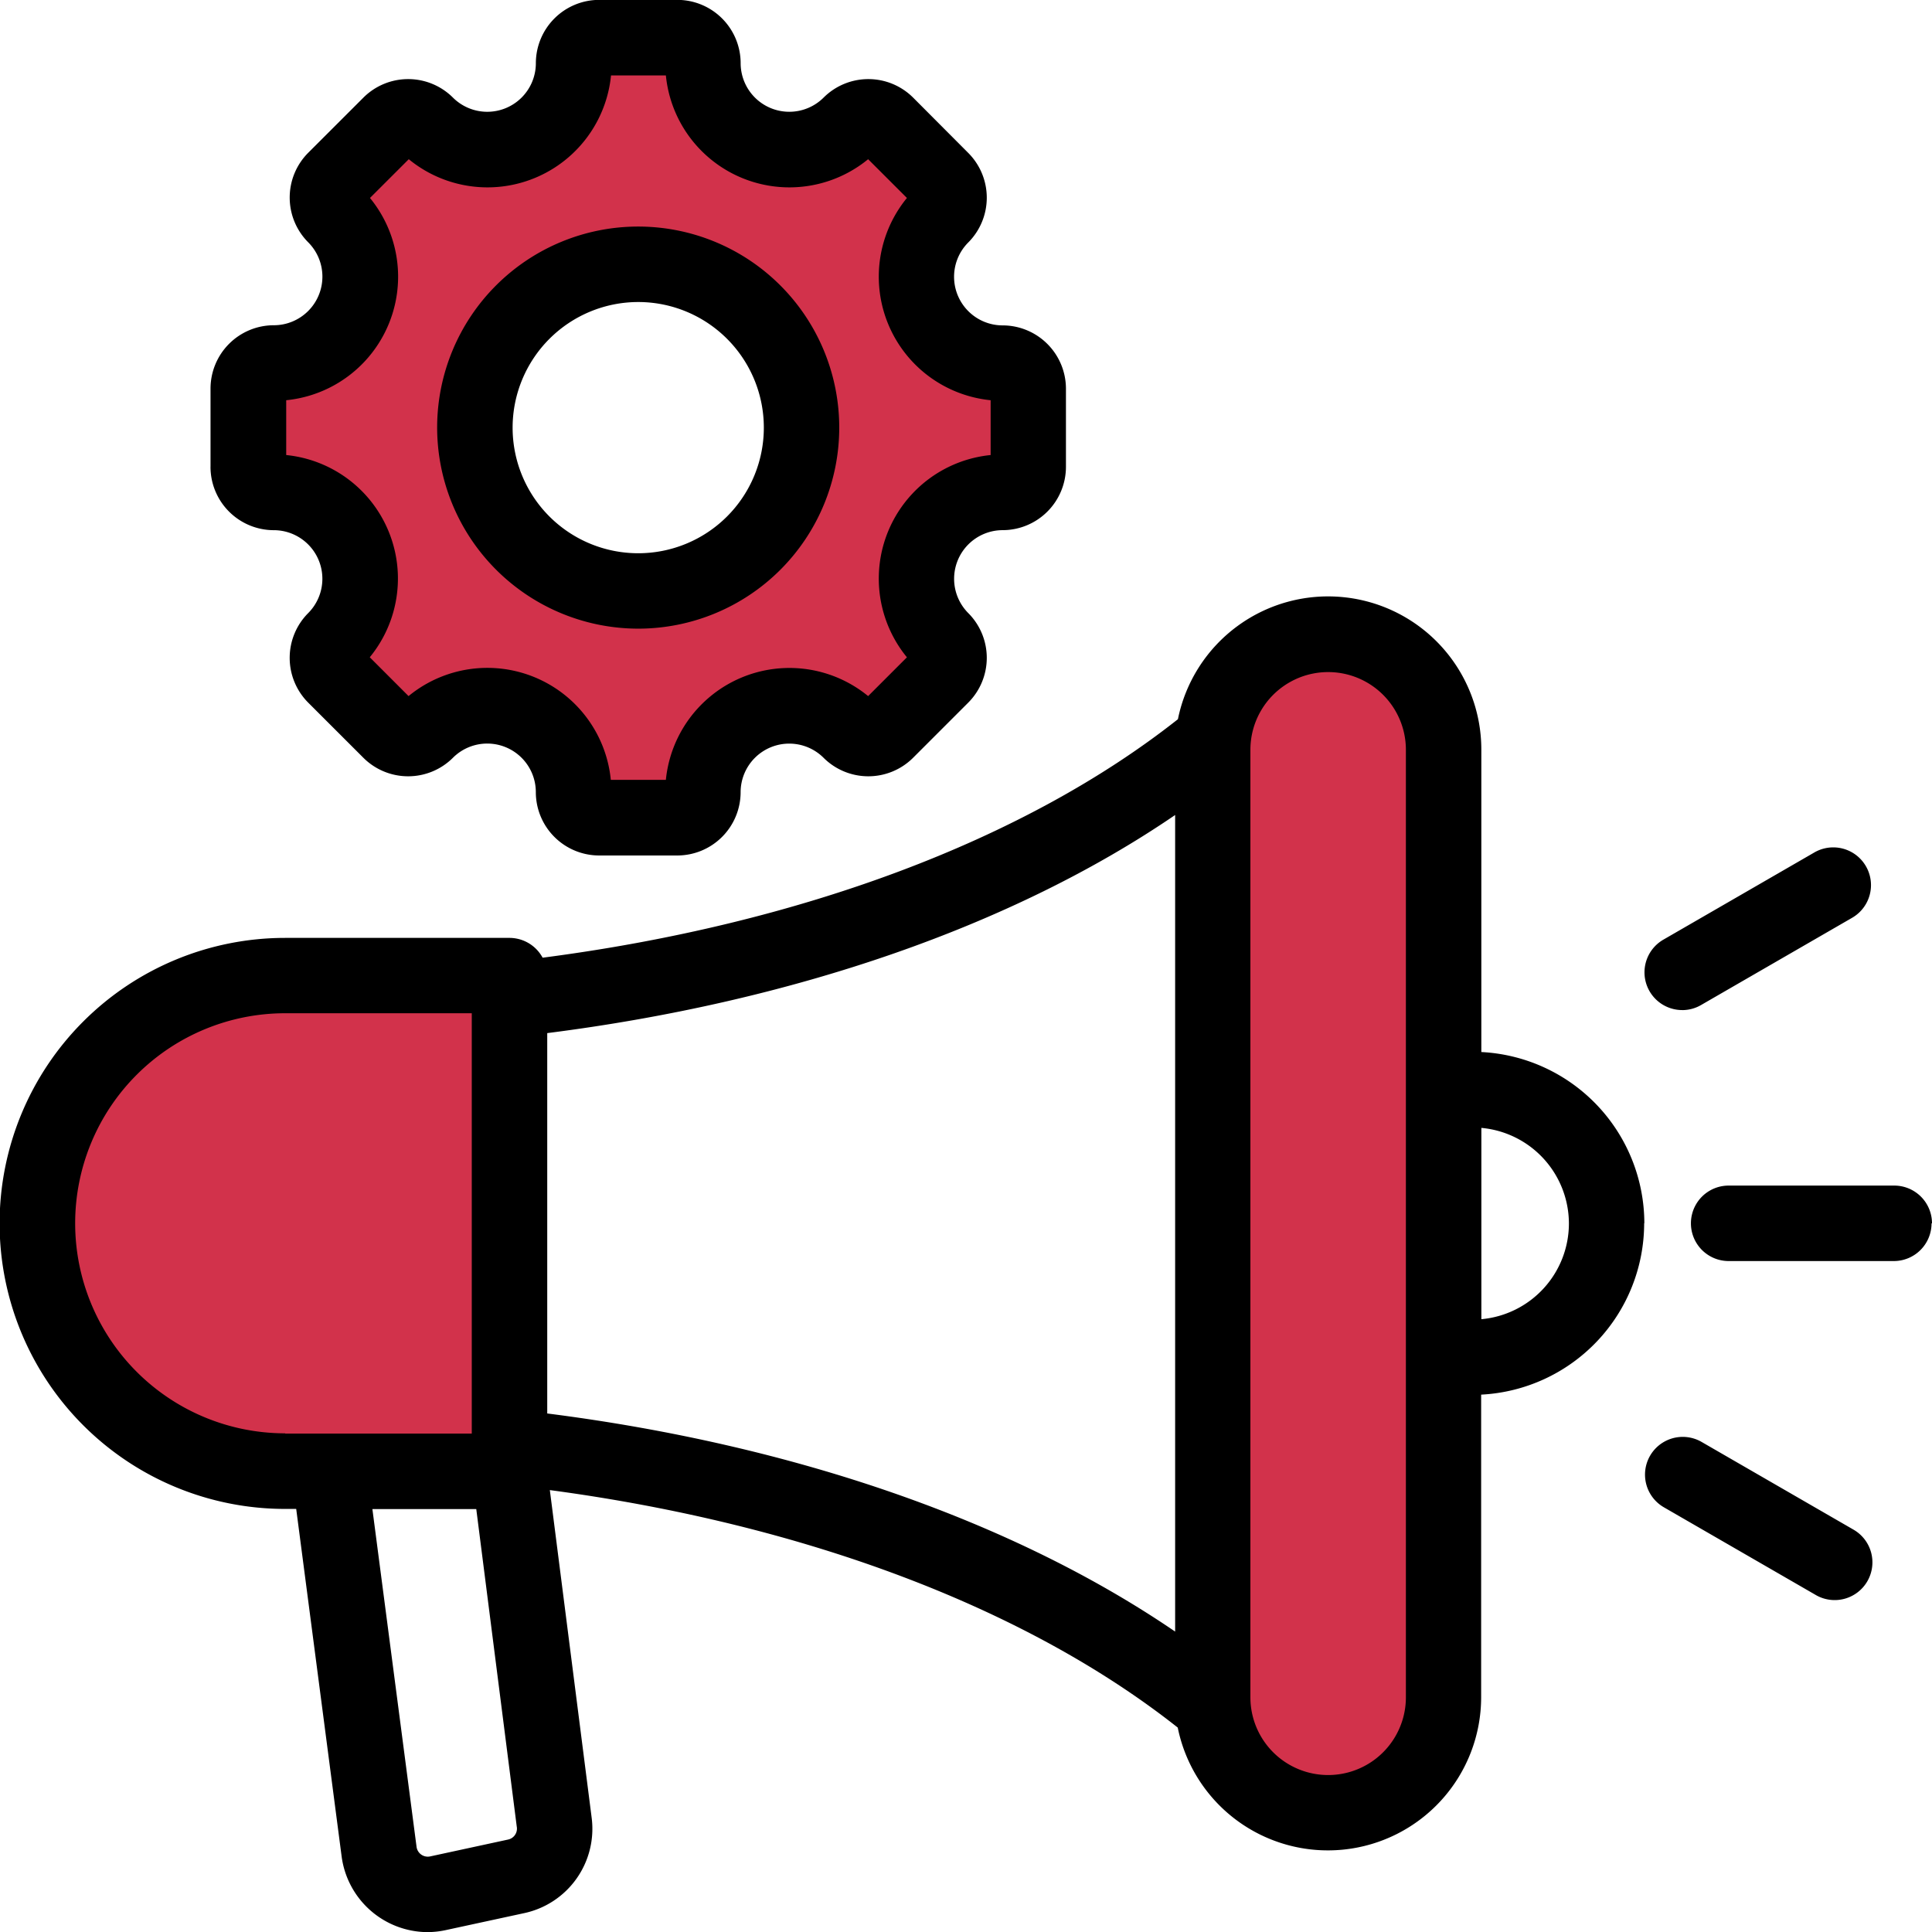
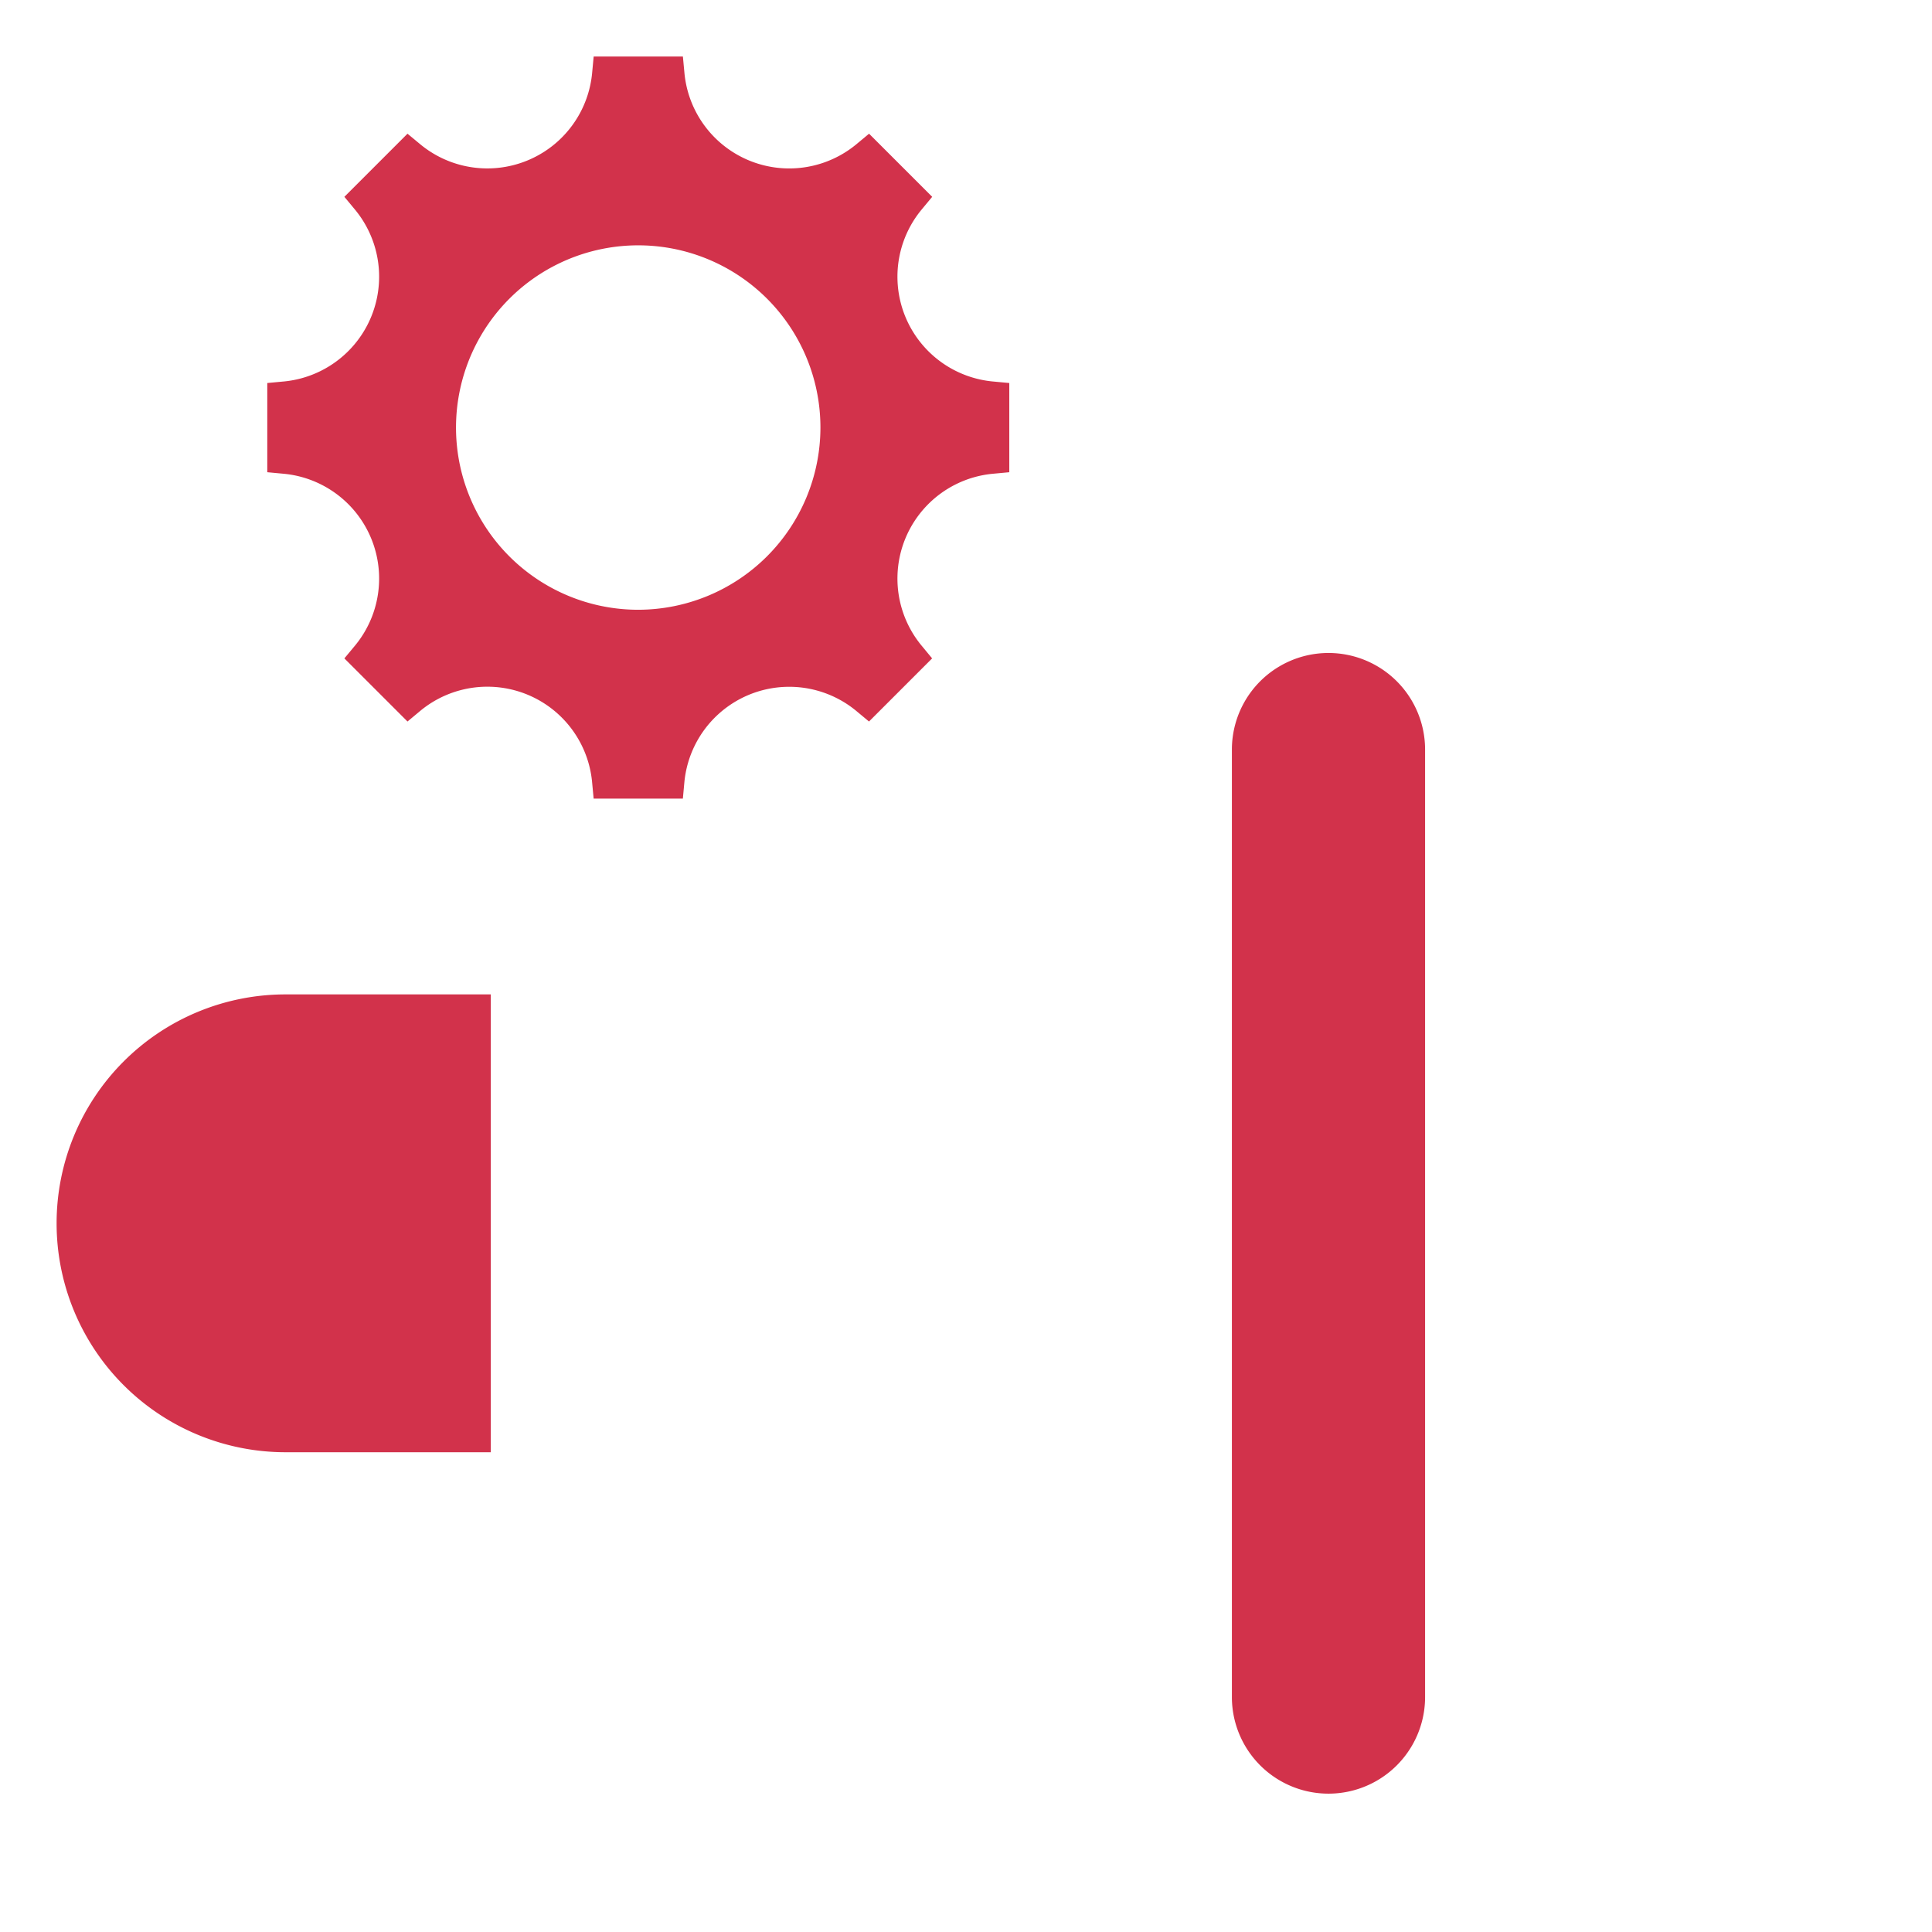
<svg xmlns="http://www.w3.org/2000/svg" id="_046_-_Icon" data-name="046 - Icon" width="64" height="64.001" viewBox="0 0 64 64.001">
  <path id="Path_14413" data-name="Path 14413" d="M582.952,890.247a6.036,6.036,0,1,0-6.036,6.035,6.043,6.043,0,0,0,6.036-6.035m-17.72,18.777h6.8V924.19h-6.8a7.583,7.583,0,1,1,0-15.166m31.35-8.11a3.2,3.2,0,1,1,6.4,0V932.3a3.2,3.2,0,1,1-6.4,0Zm-9.93-3.021-2.091,2.091-.438-.364a3.488,3.488,0,0,0-5.676,2.351l-.052.567h-2.956l-.053-.568a3.485,3.485,0,0,0-5.675-2.351l-.438.365-2.091-2.091.364-.438a3.487,3.487,0,0,0-2.351-5.676l-.567-.053v-2.955l.567-.053a3.487,3.487,0,0,0,2.351-5.676l-.364-.439,2.091-2.091.439.364a3.487,3.487,0,0,0,5.675-2.353l.053-.567h2.956l.053.567a3.487,3.487,0,0,0,5.676,2.353l.438-.364,2.091,2.091-.364.439a3.487,3.487,0,0,0,2.351,5.676l.567.053v2.955l-.567.053a3.487,3.487,0,0,0-2.351,5.676Z" transform="translate(-555.774 -876.083)" fill="#d2324b" fill-rule="evenodd" />
-   <path id="Path_14414" data-name="Path 14414" d="M570.007,887.5a4.161,4.161,0,1,0,4.16-4.16,4.164,4.164,0,0,0-4.16,4.16m-2.5,0a6.66,6.66,0,1,1,6.66,6.66,6.668,6.668,0,0,1-6.66-6.66m-5,.909v-1.816a4.113,4.113,0,0,0,2.775-6.7l1.285-1.284a4.112,4.112,0,0,0,6.7-2.776h1.817a4.112,4.112,0,0,0,6.7,2.776l1.285,1.284a4.113,4.113,0,0,0,2.773,6.7v1.816a4.113,4.113,0,0,0-2.773,6.7l-1.285,1.285a4.113,4.113,0,0,0-6.7,2.774H573.26a4.11,4.11,0,0,0-6.7-2.774l-1.285-1.286a4.112,4.112,0,0,0-2.775-6.7m-2.5.384v-2.583a2.1,2.1,0,0,1,2.1-2.1,1.61,1.61,0,0,0,1.137-2.746,2.1,2.1,0,0,1,0-2.968l1.827-1.826a2.1,2.1,0,0,1,2.967,0,1.61,1.61,0,0,0,2.746-1.138,2.1,2.1,0,0,1,2.1-2.1h2.584a2.1,2.1,0,0,1,2.1,2.1,1.611,1.611,0,0,0,2.747,1.138,2.1,2.1,0,0,1,2.967,0L585.1,878.4a2.1,2.1,0,0,1,0,2.968,1.61,1.61,0,0,0,1.137,2.746,2.1,2.1,0,0,1,2.1,2.1v2.583a2.1,2.1,0,0,1-2.1,2.1,1.611,1.611,0,0,0-1.137,2.746,2.1,2.1,0,0,1,0,2.968l-1.826,1.826a2.1,2.1,0,0,1-2.967,0,1.611,1.611,0,0,0-2.747,1.137,2.1,2.1,0,0,1-2.1,2.1h-2.584a2.1,2.1,0,0,1-2.1-2.1,1.609,1.609,0,0,0-2.746-1.137,2.1,2.1,0,0,1-2.967,0l-1.827-1.826a2.1,2.1,0,0,1,0-2.967,1.61,1.61,0,0,0-1.137-2.746,2.1,2.1,0,0,1-2.1-2.1m54.4,35.193-5.012-2.894a1.25,1.25,0,0,0-1.25,2.165l5.011,2.893a1.25,1.25,0,1,0,1.25-2.164m-9.4-10.126a3.186,3.186,0,0,0-2.9-3.167v6.337a3.186,3.186,0,0,0,2.9-3.169m-5.4-15.692a2.575,2.575,0,1,0-5.151,0v31.386a2.575,2.575,0,1,0,5.151,0Zm-29.452,35.685-1.343-10.534h-3.441l1.463,11.189a.375.375,0,0,0,.451.317l2.579-.558a.37.37,0,0,0,.292-.414m-7.673-13.034h6.18V906.9h-6.18a6.958,6.958,0,1,0,0,13.916m8.68-.658c8.184,1.041,15.446,3.569,20.8,7.225V900.333c-5.35,3.656-12.612,6.185-20.8,7.225Zm36.343-6.3a5.688,5.688,0,0,0-5.4-5.673V898.166a5.076,5.076,0,0,0-10.051-1.006c-5.073,4.007-12.5,6.789-21.045,7.9a1.249,1.249,0,0,0-1.1-.656h-7.43a9.458,9.458,0,0,0,0,18.916h.367l1.505,11.513a2.884,2.884,0,0,0,2.829,2.506,2.913,2.913,0,0,0,.631-.069l2.578-.558a2.857,2.857,0,0,0,2.243-3.173l-1.384-10.843c8.442,1.129,15.78,3.9,20.8,7.867a5.076,5.076,0,0,0,10.051-1.006V919.534a5.689,5.689,0,0,0,5.4-5.676m1.261-7.063a1.25,1.25,0,0,1-.626-2.332l5.011-2.894a1.25,1.25,0,0,1,1.25,2.165l-5.011,2.894a1.24,1.24,0,0,1-.624.168m8.259,7.063a1.25,1.25,0,0,1-1.25,1.25H610.29a1.25,1.25,0,0,1,0-2.5h5.486a1.251,1.251,0,0,1,1.25,1.25" transform="translate(-553.026 -873.335)" fill-rule="evenodd" />
</svg>